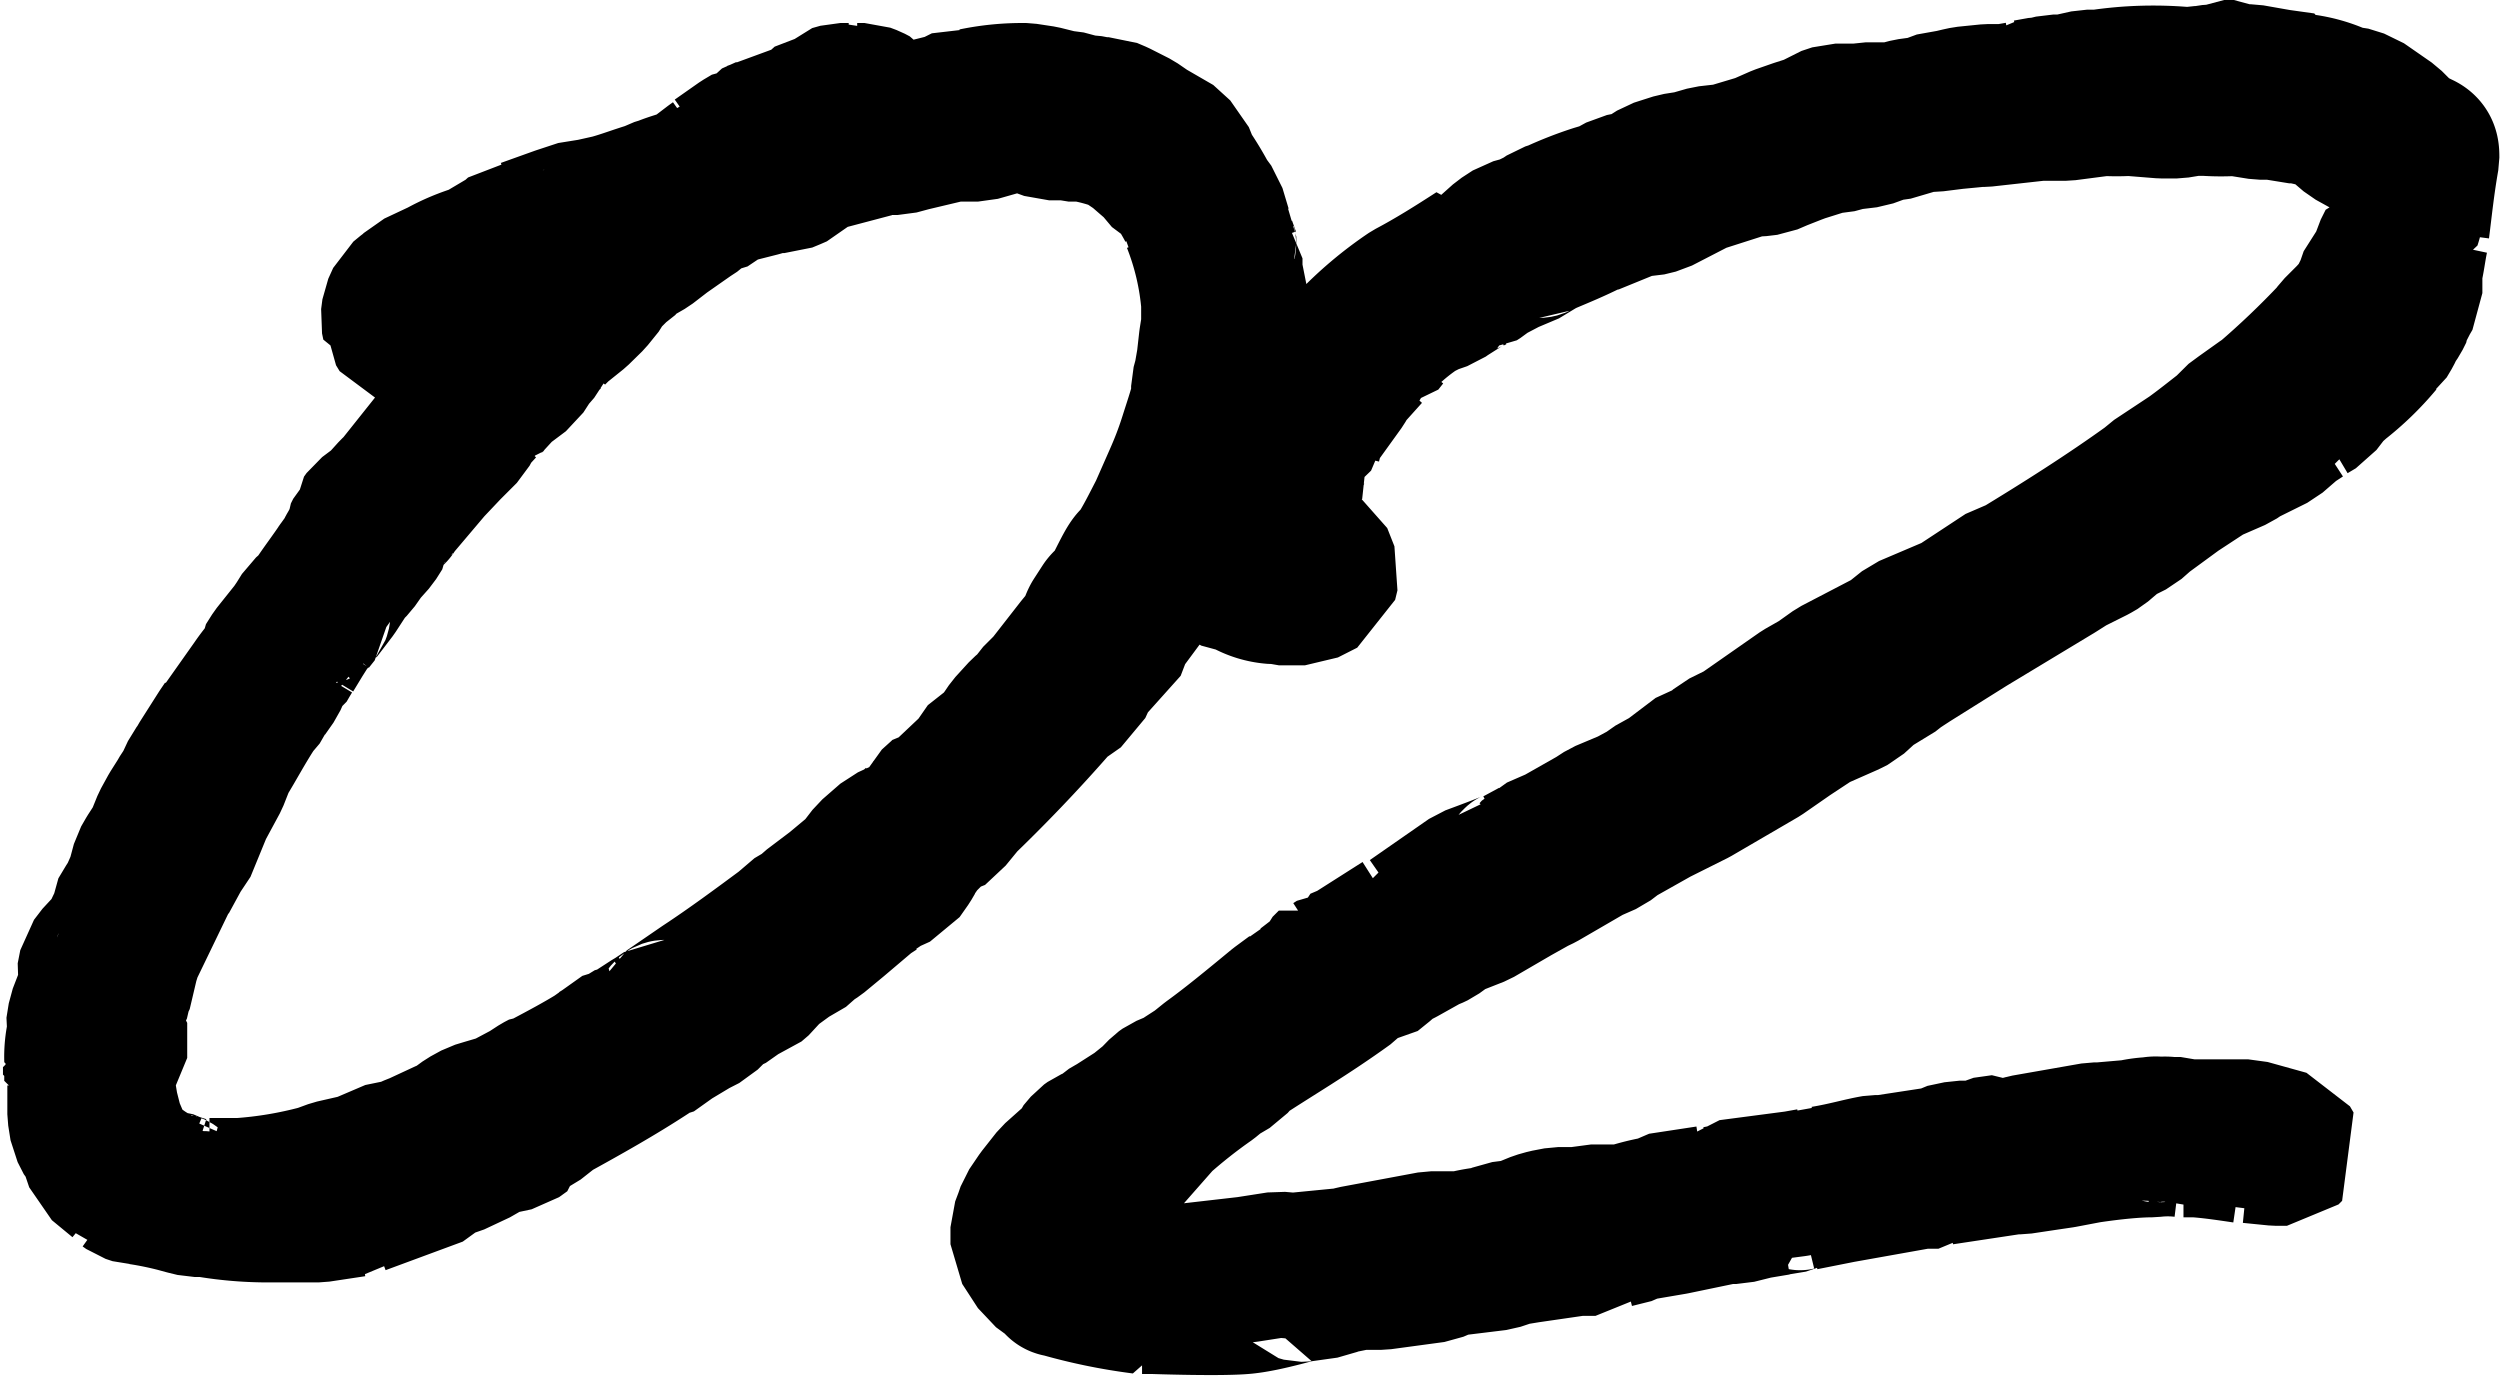
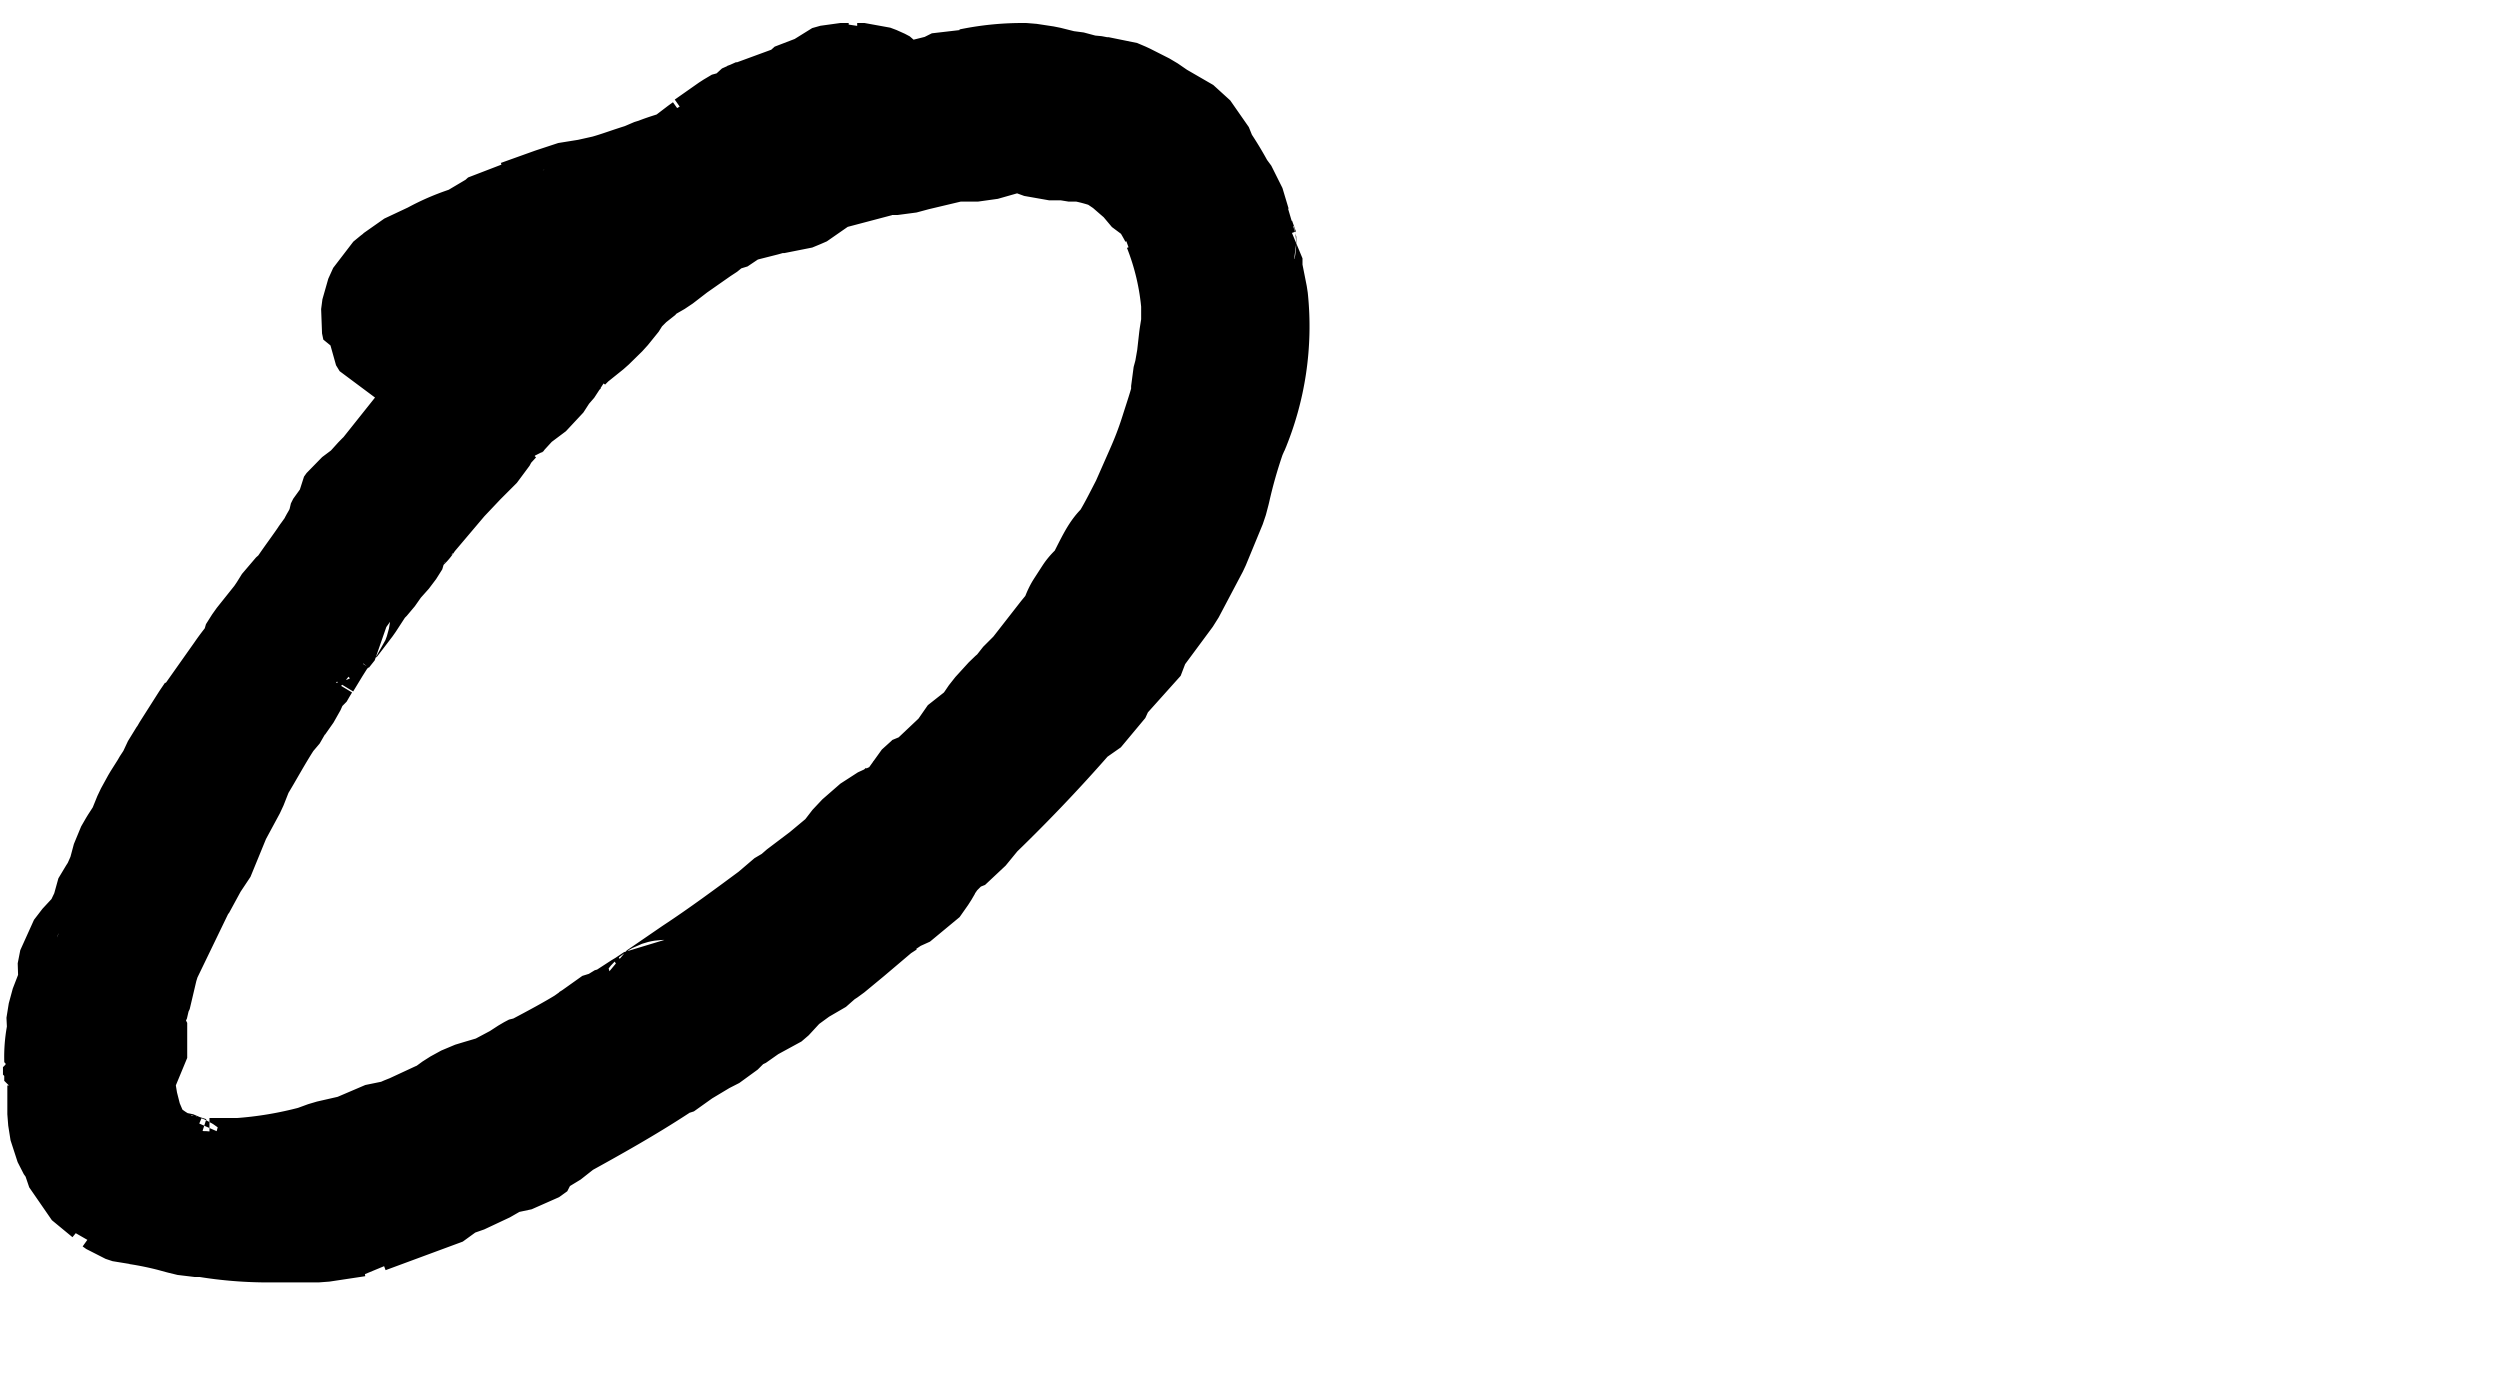
<svg xmlns="http://www.w3.org/2000/svg" viewBox="0 0 97.15 53.49">
  <defs>
    <style>.cls-1{stroke:#000;stroke-linecap:square;stroke-linejoin:bevel;stroke-width:5.67px;}</style>
  </defs>
  <g id="レイヤー_2" data-name="レイヤー 2">
    <g id="ファーストビュー">
      <path class="cls-1" d="M7.11,30.81l.14-.19L7.54,30l.18-.23.1-.19.75-1.18.19-.28v.05l1.13-1.6a7.33,7.33,0,0,1,.51-.66v-.14l.24-.38.75-.94.19-.28.23-.37.38-.33c.33-.52.71-1,1.08-1.56l.09-.18.1-.1.09-.14.1-.19.09-.14.1-.23,0-.1h0l.09-.18.19-.19v-.29l.1-.14.56-.42.47-.52.19-.18,1.88-2.36.23-.32.38-.43.05,0a1.17,1.17,0,0,1,.23-.29l.05,0,.28-.33.56-.8.15,0a.46.46,0,0,0,.18-.23l.1-.1.42-.47,1.08-1.36.14-.33,0-.09,0-.05,1-.75.42-.24.85-.84.24-.29.14-.14.18-.23L24.23,9l0-.29.1-.09.37-.05L25,8.38l.18,0a0,0,0,0,1,.05-.05L25,8.34c-1,.28-1.84.56-2.64.84H22.3a2.54,2.54,0,0,1-.57.19l-.42.28-.19-.05h0l-.1.1-.28.05-.09.09-.15-.05a10.87,10.87,0,0,0-1.59.66l-.14.14-.29.14-.23.24-.14,0-.24.24-.14.09-.14.05-.09.09-.19.1-.14.19-.1.14v0l-.14.47-.23.29-.14,0-.1,0-.09.09-.1,0L16,13h-.19l-.19-.05-.14-.23v-.1l-.09,0h-.05l-.05-.24.05-.38.19-.42.28-.23.14-.1.19-.19,1-.47a7.23,7.23,0,0,1,1.46-.61l1.18-.7L20.09,9l.33,0,1.31-.47.85-.28h.28l.85-.19c.52-.14,1-.33,1.6-.51l.18-.1.29-.09v0c.33-.14.7-.23,1.08-.37l.8-.61.14-.1h-.1l.05-.09.1,0,.94-.66.32-.19.05,0,.05-.09L29.77,5l.33-.28.38,0,.19-.19H31l.23-.05v.05l.47-.19.05,0,.05-.09V4.1L32,3.92v0l.1,0h.14l.09-.1h0l0,0,.32-.09h.33l.24-.05.09.05s.1,0,.1,0h.19l0,0,.24.09.19.1.14.19,0,.23L34,4.53l.1.09-.1.1s-.09,0-.09-.1l-.38.24L33.35,5l3.57-.89.56-.28.38.09a9.18,9.18,0,0,1,2-.19l.66.1h0L41.2,4h.18l.71.19h.19l.47.09.14,0,.19,0,.33.14.75.38.61.42v0l.19.09.28.09L45.9,6l.23.57a12,12,0,0,1,.71,1.17l.28.38.24.8.18.28,0,.23a.19.19,0,0,0,0,.1l.15.42.09.09v.52L48,11.67a9.65,9.65,0,0,1-.7,4.75l-.05.19-.09.14a20.32,20.32,0,0,0-.61,2.16l-.1.38-.66,1.6-.94,1.78-1.08,1.46,0,.24-1.56,1.74-.28.61-.8.56c-1.31,1.51-2.63,2.87-3.81,4l-.18.29-.8.75-.1,0-.37.37-.05.1-.09.28-.29.23-.14.24-.33.47-.42.19-.19.23-.28.09-.37.24-1.18,1-.75.62-.28.18L31,37l-.29.1-.89.65-.24.33-.28.24-.47.14-.28.28L28,39l-.56.56-.47.24-.85.51-.8.57-.09,0c-1.22.8-2.49,1.51-3.76,2.21l-.66.52-.42.19,0,.19-.32.23-.47.1h-.38l-.61.42-1,.47-.38.09-.23.29L14,46.7l-.09.09h-.14L12.38,47l-1.69,0,0,0c-.09,0-.23,0-.33,0A14,14,0,0,1,8,46.79l-.43,0-.37-.09-.33-.09a14.11,14.11,0,0,0-1.41-.29l.09,0-.28,0L5,46.23l-.14-.1-.1,0-.14-.24-.8-.66-.19-.56-.09-.24-.09-.09-.24-.47-.09-.57,0-.32v-.38l0-.28v-.14L3.07,42,3,42v-.14l0-.1-.05,0v-.29h0v0h.1l0-.14v-.14H3a3.85,3.85,0,0,1,.1-1l-.05-.19.09-.56.29-.75.23-.33-.09,0-.1-.38.1-.51.33-.43.47-.42,0,0a6.87,6.87,0,0,1,.33-.75l0-.28L5,35.09a2.41,2.41,0,0,0,.19-.33l.23-.52.19-.71.19-.33.33-.51L6.41,32l.28-.51L7,31Zm4.8-6.4-.24.38-.37.61v.05l-.05,0-.09.15v0l-.14.24-.15.09-.23.52-.33.47-.05.14-.28.33-.05.05c-.47.7-.84,1.41-1.27,2.11l-.28.71-.61,1.13L7.11,33l-.28.28-.14.42L6.45,34,5,37a2.14,2.14,0,0,1-.18.52v0L4.81,38l-.09.19,0,.14L4.39,39l-.14.61h0l.19.14,0,.33v.56l0,.28,0,.1v.09l-.1.1-.18.14L4,41.71v.71l.1.61.19.75.28.66a2.87,2.87,0,0,0,.89,1,4.54,4.54,0,0,0,.8.47h.14l.33.14a.16.16,0,0,0,.14.05l.28.09.47,0,.1-.1.09.1.33.09h1l.19,0a16.18,16.18,0,0,0,3.1-.52l.52-.19L14,45.33l1.31-.56.33,0,.43-.19.14-.05,1.12-.52.24-.09.52-.38.42-.23.33-.1.61-.18.24-.1.79-.42.43-.28.19-.1h.09c.7-.37,1.41-.75,2-1.12l.28-.38.29-.09.09-.1.52-.14.94-.61.09-.05.42-.28c.05,0,.1,0,.14-.09l1.37-.94c1.08-.71,2.16-1.51,3.24-2.31l.19-.23.56-.33.19-.19.94-.71.9-.75.47-.61.7-.61.61-.28.38-.33.19-.33.23-.05.14-.14.1-.23.42-.38.09-.09h.14l.9-.85.09-.28.66-.52.14-.09.28-.33.14-.19.19-.28.52-.57.33-.28.14-.23.52-.52,1.17-1.5.24-.29.19-.28c.09-.14.14-.37.23-.52l.33-.51c.09-.14.28-.24.38-.38s.47-.94.65-1.22.19-.14.33-.38c.33-.51.61-1.08.9-1.64l.56-1.27c.23-.52.42-1,.61-1.6s.33-1,.47-1.55V15l.1-.37L47,14l.09-.8.09-.57c0-.28,0-.56,0-.84a11.25,11.25,0,0,0-.75-3.2l-.19-.23,0-.29a10.62,10.62,0,0,0-.56-.94L45.38,7l-.47-.56-.28-.24-.38-.33L44,5.65l-.42-.18-.1-.1A7.87,7.87,0,0,0,42.09,5l-.38,0-.18,0-.15-.05h-.61L40,4.67l-.56,0h-.28L38,5l-.37,0L37,5l-1.6.38,0,0-.52.14-.33,0c-.09,0-.19,0-.28,0l-.14.1h-.19l-2.12.56-.18.14-.33.1-.05.09L31,6.78l-.23.1L30.48,7,30,7l-.47.14-.75.19-.52.14L27.47,8l-.14,0-.19.14-.05.05h0l-.29.19-1,.7-.61.47-.66.38-.05.09L24,10.4l-.52.52-.09.19-.42.52-.52.51-.71.57-.23.23a4.17,4.17,0,0,0-.47.47l-.09.19-.33.38-.33.51-.76.57-.56.61-.14.19-.09,0-.43.47-.23.43-.66.66-.71.75-1.27,1.5v.05l-.09.09c-.05,0-.05.1-.09.1l-.1.14-.09.19-.14.09-.14.19,0,.09-.24.38-.42.47-.33.47-.28.28-.52.8-.61.8c-.05,0-.05,0-.05.09l-.23.29-.05.09ZM32.59,5l.19,0v.19L33.35,5h-.1l-.09,0H33L32.83,5Z" />
-       <path class="cls-1" d="M85.29,44l.43,0h.42l.23,0,.62,0,.37,0,1.51.42.14.24-.14.14-.19,0h-.05s-.14,0-.19,0l-1-.1-.15.1-.09-.1c-.61-.09-1.27-.19-1.88-.23l-.23,0-.24,0a5,5,0,0,0-1.22,0c-.66,0-1.55.09-2.49.23l-1,.19-.61.09-1,.15h-.28l-2.78.42-.14.14-.51,0-.15,0-3.14.56-1.46.29a.51.51,0,0,0-.24,0l-.56.19h-.19l-.84.14-.76.19-.23,0c-.05,0-.1,0-.14,0l-.14.14-.15-.09-1.78.37-1.41.24-.14.09-.76.19-.14.14-.28-.14L62,48.3l-.7,0-1.93.28-.61.1-.57.19-1.88.23-.56.24-2.07.28-.94,0-.33.14-.37,0H52l-.42.19-1,.14c0-.05-1.31.38-2.21.47s-3.52,0-3.52,0l-.47,0a21.21,21.21,0,0,1-3.2-.66c-.05,0-.09,0-.09-.09l-.71-.52-.61-.94,0-.66.14-.37.1-.29.38-.56.56-.71.94-.84.05-.14.28-.33.14-.1.42-.18.19-.19.24-.14.09-.05.89-.57.57-.46.37-.38.14-.1.33-.14.1,0,.33-.24.51-.33L47,41.2c.79-.57,1.64-1.27,2.67-2.12l.57-.42v0l.19-.23.28-.1.61-.47v-.09l.09,0,.05-.14.24-.24v0l.09.09.14-.09.1,0h0l0-.05.33-.14h.05l2.06-1.31v-.05l.19,0,.19-.09,2.3-1.6c1.65-.61,1.7-.66,1.74-.71l.1,0,.61-.33.09-.1.85-.37,1.41-.8.37-.24,1-.42h0l.61-.33.47-.33.33-.14,1.32-1,.42-.09.43-.38.75-.37L70,26.9l.65-.37.66-.47,2.17-1.13.65-.52,1.88-.8s0,0,1.93-1.27l.38-.09c1.78-1.08,3.57-2.21,5.26-3.43l.14-.14,1.42-.94c.46-.33.93-.71,1.41-1.08l.18-.24.38-.28.8-.57.14-.09A33.75,33.75,0,0,0,90.65,13l.14-.19.52-.52.38-.42.33-.66.18-.52.38-.37.14-.52.19-.38.19,0,0-.29.29-.23,0-.19.19-.05a3,3,0,0,0-.23-2.39,0,0,0,0,1-.05,0L92.3,5.8l-.94-.52-.61-.52-.14-.19-1.27-.28-.38,0-.42-.14-.71,0L86.89,4a8.78,8.78,0,0,1-1.17,0H85.2l-.61.1H84L82.75,4a8.13,8.13,0,0,1-1,0l-1.46.19-.42,0h-.61l-2.16.24-.19,0-.94.09-.8.1-.14,0-.29,0L73.45,5h-.19l-.66.24-.75.09-.52.14h-.28L70,5.8l-.24.09-.61.24-.42.18-.42.05H68L66,7l-1.55.8L64,7.91h-.42l-1.74.71-.05,0h0c-.57.29-1.13.52-1.7.76l0,0-.28.14c-.05,0-.05,0-.1.05l-.23.19-.9.38-.8.42-.23.19-.14.09h-.14l-.1.05a1.75,1.75,0,0,0-.42.23l-.52.33-.14.1-.52.18-.47.24a8.6,8.6,0,0,0-1.12.89L54,13v.09l-.14.05-.19.24-.19,0,0,.19-.33.19-.8.89-.19.33-.85,1.18,0,.09-.29.28-.18.71.09.14-.14.14-.33.05-.52,1.08-.14.19-.14,0-.14.19,0,0,.24.42h.19v.19l.09.37,0,.05-.14.33-.14.24-.09.23,0,.14.14.05.52,0,.94.51.28.71-.09.37-.75.38h-.05s-.09,0-.19,0-.14,0-.18,0H49.7l-.14-.05h-.09a2.53,2.53,0,0,1-1.08-.33h-.28l-.24-.14-.14-.14,0-.23,0-.05v-.33l0,0-.05,0,.05-.23-.09-.33.09-.24a1.73,1.73,0,0,1,0-.51,4.21,4.21,0,0,1,.42-1.46l.56-1,.19-.65.19-.29,0-.42.09-.09h.28l.14-.15.24-.18.14-.14.09-.05c.57-.71,1.13-1.36,1.7-2l.14-.28.09-.14.33-.19h.09a13.85,13.85,0,0,1,2.36-2c.89-.47,1.73-1,2.58-1.55V9.89l.28-.05.24-.14.47-.42L58.78,9l.51-.14.57-.28.28-.19.28-.09A13.91,13.91,0,0,1,62,7.68l.47-.14L63,7.25l.7-.14.66-.42.28-.09.47-.15.57-.09.66-.19.8-.09,1.27-.38.75-.33.66-.23.75-.24.33-.23.42-.14.24,0h.7l.24-.05h1l.09,0,.57-.15.66-.09L75.47,4h.28l.38-.09.23-.05.89-.09h.43l.23,0,.52-.09.09-.09h.24l.56-.1h.1l.37-.09.47,0,.85-.19h.28l.19,0a13.93,13.93,0,0,1,3.48-.09l.23-.05h.24L86,3h.19l.33-.19h.19l.33.19.42,0,1.08.19,1,.14v.05A4.91,4.91,0,0,1,91,3.82h.19l.61.19,1.08.75.61.61.56.28c.24.1.24.24.24.48-.19,1.08-.28,2-.38,2.77l.14.23-.18.1c-.1.47-.14.89-.24,1.27l0,.56v.33l-.14.24-.19.37,0,.05-.14.28-.19.28-.14.29-.19.32-.14.1,0,0a10.38,10.38,0,0,1-1.6,1.55l-.37.33-.43.56-.32.19v.09l0,.1-.28,0-.43.28L88.4,17l-1.23.61-.28.19-1.08.47-1.22.8L83.32,20l-.42.37-.66.33-.61.52-.24.14-.94.47-.52.33L76.5,24.23l-2.25,1.41-.43.28-.09.09-1.08.66-.57.52-.28.14-1.27.56-1,.66-1.08.75-2.59,1.51-1.5.75-1.51.85-.42.32-.66.29L59.91,34.1l-.29.14-.75.42-1.46.85-.94.37-.32.19-.33.24-.19.09-.14.05-1,.56-.47.24-.24.23-.47.38h-.18l-.1,0,0,0h-.14l-.24.14-.28.29c-1.55,1.12-2.87,1.88-4.14,2.72l-.33.38-.56.33L47,42A20.79,20.79,0,0,0,45.1,43.5L43.78,45l-.47.66-1,1.55v.1l0,.14,0,.09,0,.1v.28l.19.33.33.52.38.09.14,0,.23.09.52.33.52.19a7.49,7.49,0,0,0,1.41.14l2.44-.28,1.22-.19.57.05L52.2,49l.09,0,.33-.09,3-.56h1.22a6.08,6.08,0,0,1,1.08-.19l.43-.19.7-.09.71-.29.32-.09.47-.09h.57l.33,0,.37-.1h1c.09,0,.14,0,.19,0h.14A8.6,8.6,0,0,1,64.33,47l.18-.14,1.84-.28.14-.1v.1h.28l.24-.05.18-.19L69.78,46l.56-.1.1-.09.09-.05.33.05c.85-.14,1.46-.33,2-.42H73l.19,0,2.16-.33.14-.09.66-.14h.71l.23-.14.71-.1.14.1.42,0,.33-.1,2.68-.47h.24L83,44l-.09,0a4.06,4.06,0,0,1,.7-.09.66.66,0,0,1,.33,0,1.05,1.05,0,0,1,.38,0h.42L85,44Z" />
    </g>
  </g>
</svg>